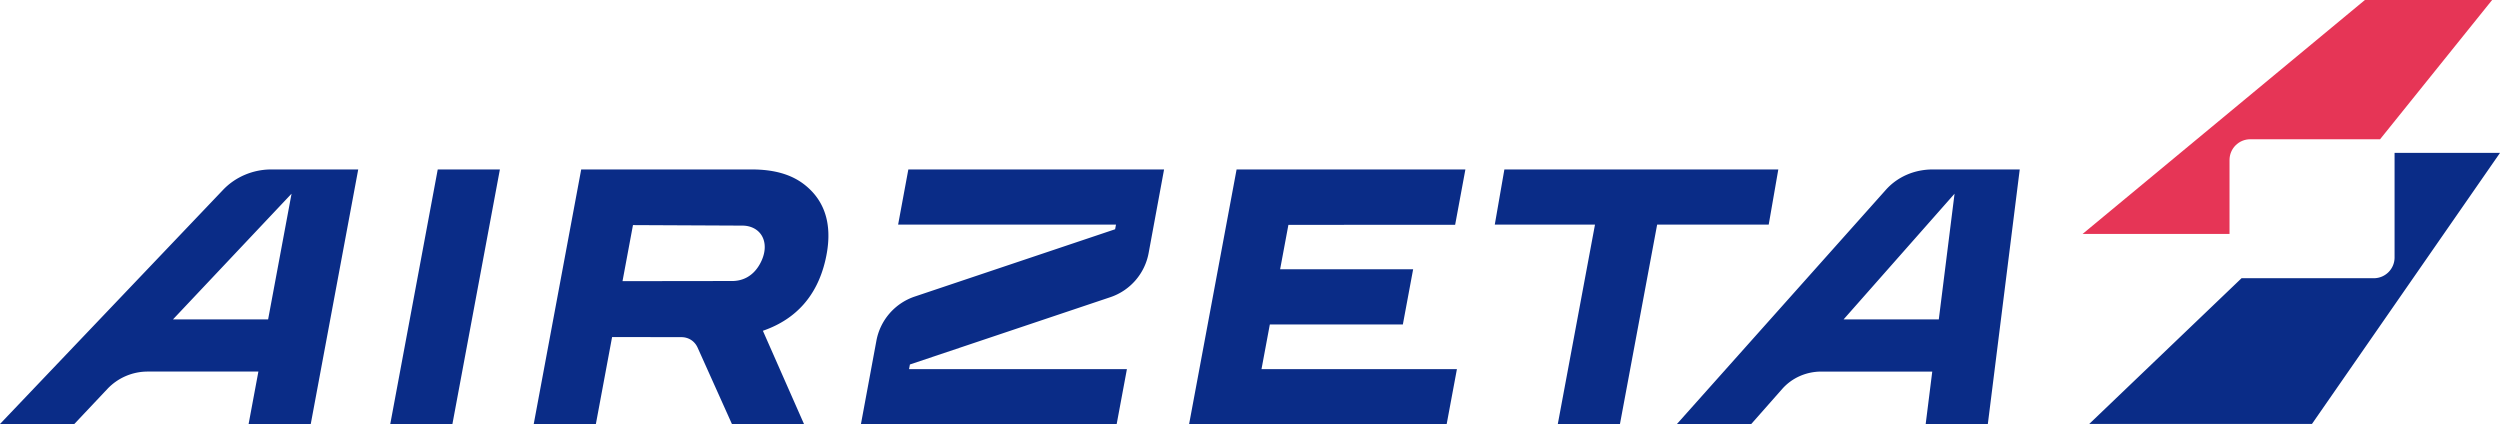
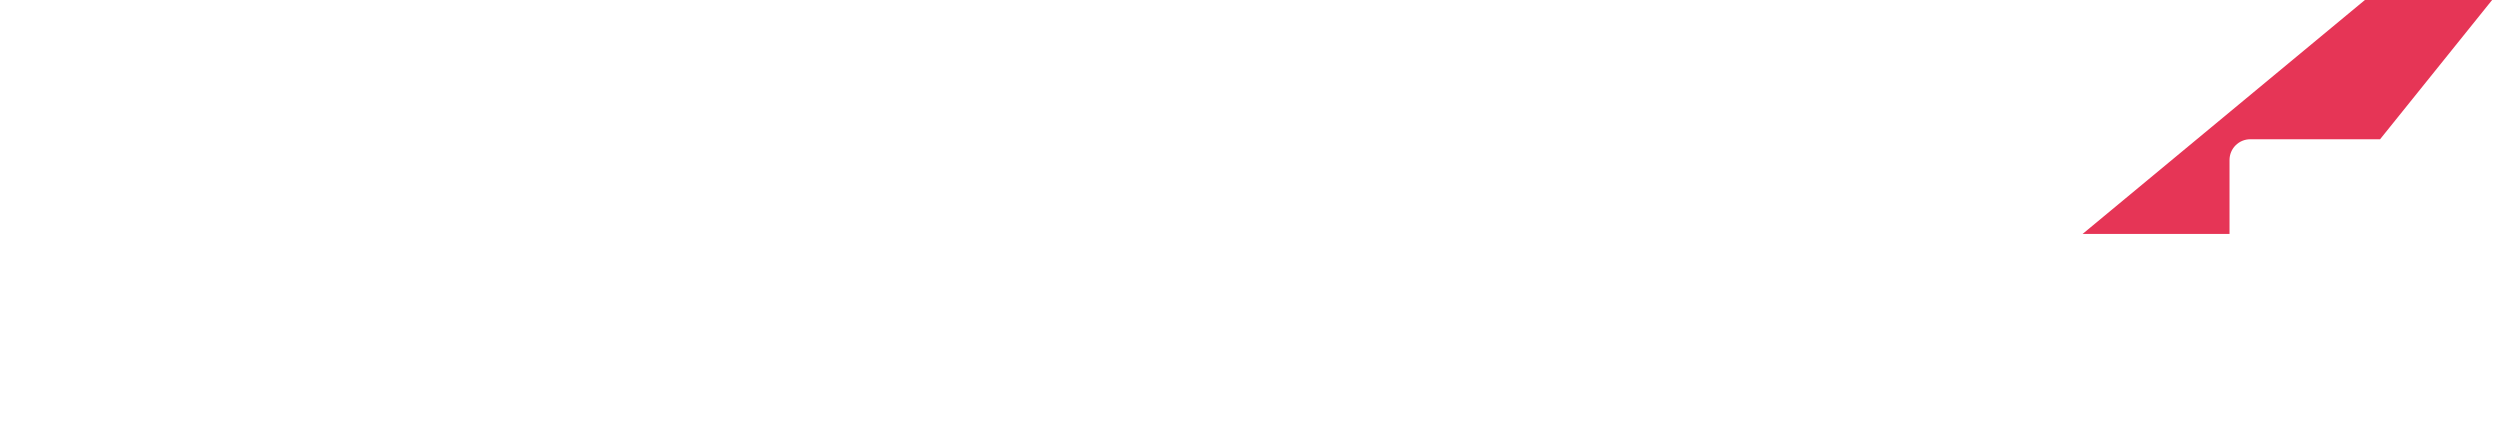
<svg xmlns="http://www.w3.org/2000/svg" id="_레이어_1" version="1.1" viewBox="0 0 1702.891 288.808">
  <defs>
    <style>.st0{fill:#0a2c87}</style>
  </defs>
  <path d="M1532.785 94.856h88.417L1697.52 0h-86.654l-192.272 159.328h100.062v-50.345c0-7.802 6.326-14.127 14.128-14.127" style="fill:#e63556" />
-   <path d="M1631.076 104.14v71.242c0 7.803-6.325 14.128-14.128 14.128h-90.111l-103.733 99.254h151.708l128.08-184.625zM991.173 153.144l6.99-37.722-155.85-.009-32.333 173.393h.062l-.003.002h175.385l6.963-37.362h-133.11l5.679-30.45h90.61l7.003-37.581h-90.606l5.645-30.27zM611.757 152.994h148.404l-.59 3.167-136.49 45.842a39.28 39.28 0 0 0-26.11 30.067l-10.526 56.738h174.194l6.964-37.367H619.2l.592-3.168 136.487-45.829a39.27 39.27 0 0 0 26.115-30.072l10.52-56.959H618.721zM1204.769 152.997l6.538-37.584h-186.588l-6.538 37.584h68.256l-25.325 135.811h42.335l25.324-135.811zM548.487 126.176c-9.04-7.285-20.871-10.708-36.176-10.754l-116.422-.009-32.333 173.393h42.331l11.046-59.233 47.18.079c4.922.008 9.06 2.68 11.075 7.148l23.366 52.008h49.088l-27.993-63.483c.366-.139.712-.27 1.06-.395 21.716-7.809 35.6-23.518 41.263-46.695 5.576-22.834 1.042-40.35-13.485-52.059m-30.862 53.62c-5.238 9.437-13.1 11.611-18.845 11.611l-74.75.098 7.122-38.188 74.485.355c6.068 0 11.093 2.76 13.556 7.389 2.749 5.16 2.175 11.992-1.568 18.735M1375.756 115.422l.001-.009-59.256.01c-12.47 0-24.078 4.977-32.085 14.048l-142.15 159.337h50.617l21.067-23.867c6.673-7.56 16.345-11.845 26.737-11.845h75.482l-4.476 35.71h42.331zh.001M1255.77 217.563l75.585-85.62-10.731 85.62zM265.834 288.808h42.332L340.5 115.413h-42.332zM184.75 115.422c-12.284 0-24.388 4.978-32.945 14.049L0 288.808h50.618l22.513-23.867a37.74 37.74 0 0 1 27.455-11.845h75.416l-6.658 35.71h42.331l32.33-173.383h.002-.002l.002-.01zm-2.122 102.141H117.82l80.622-85.472.133-.049z" class="st0" />
</svg>